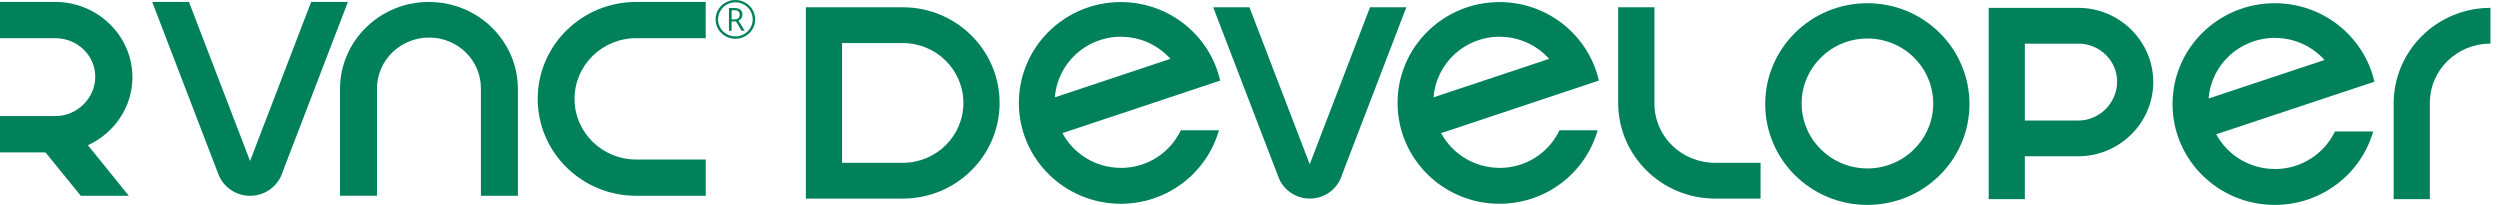
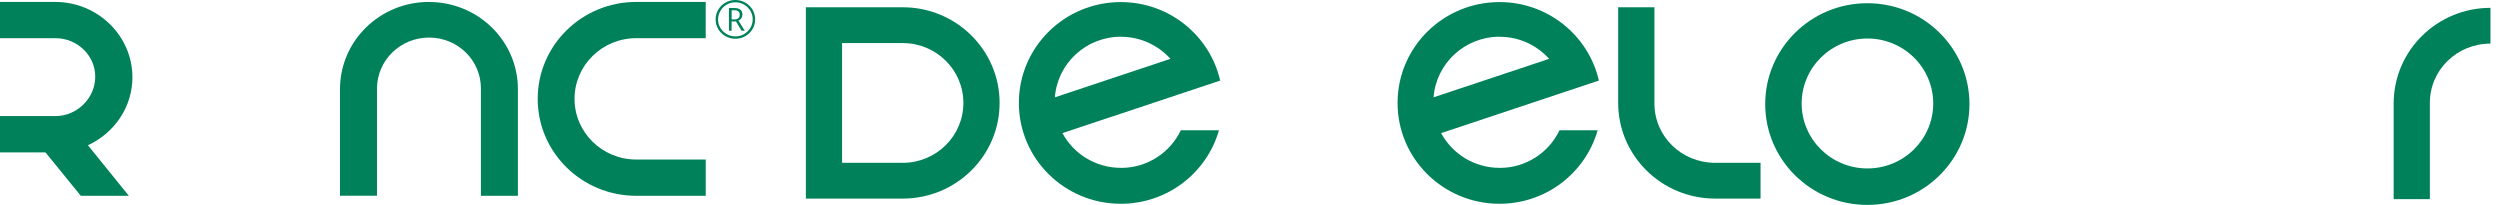
<svg xmlns="http://www.w3.org/2000/svg" width="244" height="20" viewBox="0 0 244 20" fill="none">
  <g id="RVNC Developer White">
    <path id="Vector" d="M12.924 7.532C12.924 3.496 9.538 0.193 5.399 0.189H0V3.726H5.399C7.538 3.726 9.296 5.401 9.296 7.485C9.296 9.568 7.538 11.331 5.399 11.331H0V14.871H4.436L7.886 19.11H12.576L8.581 14.175C11.142 12.999 12.927 10.457 12.927 7.529L12.924 7.532Z" fill="#00815A" />
-     <path id="Vector_2" d="M33.956 0.189H30.368L24.406 15.713L18.443 0.189H14.855L21.353 17.104C21.853 18.283 23.034 19.11 24.412 19.11C25.924 19.11 27.201 18.108 27.599 16.742L33.956 0.189Z" fill="#00815A" />
    <path id="Vector_3" d="M41.862 0.189C37.07 0.189 33.187 3.994 33.184 8.691V19.106H36.794V8.647C36.794 5.896 39.069 3.667 41.875 3.667C44.682 3.667 46.937 5.878 46.937 8.628V19.11H50.548V8.694C50.545 3.997 46.658 0.193 41.869 0.193L41.862 0.189Z" fill="#00815A" />
    <path id="Vector_4" d="M68.88 15.569H62.094C58.772 15.569 56.075 12.921 56.075 9.649C56.075 6.378 58.768 3.726 62.094 3.726H68.877V0.189H62.091C56.783 0.189 52.48 4.425 52.48 9.649C52.48 14.874 56.783 19.11 62.094 19.11H68.88V15.569Z" fill="#00815A" />
    <path id="Vector_5" d="M71.407 1.894H71.695C71.852 1.894 71.973 1.855 72.061 1.776C72.149 1.699 72.195 1.584 72.195 1.435C72.195 1.148 72.028 1.001 71.691 1.001H71.41V1.894H71.407ZM72.46 1.422C72.46 1.556 72.427 1.67 72.362 1.772C72.296 1.874 72.201 1.954 72.077 2.012L72.686 3H72.375L71.835 2.094H71.404V3H71.145V0.784H71.688C71.933 0.784 72.123 0.835 72.257 0.94C72.391 1.046 72.46 1.205 72.46 1.422ZM70.082 1.894C70.082 2.193 70.158 2.467 70.308 2.722C70.459 2.977 70.665 3.178 70.926 3.328C71.188 3.478 71.469 3.551 71.773 3.551C72.077 3.551 72.359 3.478 72.617 3.328C72.875 3.178 73.081 2.977 73.235 2.722C73.388 2.467 73.464 2.19 73.464 1.89C73.464 1.591 73.392 1.326 73.245 1.071C73.097 0.816 72.895 0.615 72.633 0.459C72.371 0.306 72.084 0.226 71.776 0.226C71.469 0.226 71.194 0.3 70.933 0.449C70.671 0.599 70.465 0.8 70.315 1.058C70.161 1.317 70.086 1.594 70.086 1.887L70.082 1.894ZM69.844 1.894C69.844 1.559 69.929 1.243 70.099 0.95C70.269 0.657 70.504 0.424 70.805 0.255C71.103 0.086 71.427 0 71.773 0C72.12 0 72.437 0.083 72.734 0.252C73.032 0.421 73.271 0.65 73.444 0.944C73.618 1.237 73.703 1.552 73.703 1.894C73.703 2.235 73.621 2.534 73.454 2.824C73.287 3.115 73.055 3.347 72.754 3.523C72.457 3.698 72.126 3.784 71.773 3.784C71.42 3.784 71.093 3.698 70.792 3.523C70.491 3.35 70.259 3.118 70.092 2.828C69.925 2.538 69.844 2.225 69.844 1.894Z" fill="#00815A" />
    <path id="Vector_6" d="M109.4 16.382C106.925 16.382 104.777 15.005 103.693 12.992L119.09 7.863C118.085 3.478 114.126 0.203 109.39 0.203C103.894 0.203 99.441 4.608 99.441 10.046C99.441 15.484 103.894 19.888 109.39 19.888C113.95 19.888 117.792 16.855 118.968 12.716H115.248C114.213 14.885 111.992 16.387 109.405 16.387L109.4 16.382ZM109.4 3.589C111.324 3.589 113.052 4.424 114.233 5.743L102.956 9.5C103.205 6.192 105.993 3.584 109.4 3.584V3.589Z" fill="#00815A" />
    <path id="Vector_7" d="M182.252 0.314C176.745 0.314 172.285 4.719 172.285 10.157C172.285 15.595 176.745 19.999 182.252 19.999C187.759 19.999 192.219 15.595 192.219 10.157C192.219 4.719 187.759 0.314 182.252 0.314ZM182.262 16.44C178.716 16.44 175.841 13.6 175.841 10.099C175.841 6.598 178.716 3.758 182.262 3.758C185.807 3.758 188.683 6.598 188.683 10.099C188.683 13.6 185.807 16.44 182.262 16.44Z" fill="#00815A" />
-     <path id="Vector_8" d="M202.841 0.77H197.624H194.098V19.438H197.624V15.253H202.836C206.861 15.253 210.159 11.991 210.159 8.009C210.159 4.028 206.866 0.766 202.841 0.766V0.77ZM202.841 11.764H197.624V4.259H202.841C204.922 4.259 206.632 5.912 206.632 7.971C206.632 10.029 204.922 11.764 202.841 11.764Z" fill="#00815A" />
    <path id="Vector_9" d="M146.361 16.382C143.886 16.382 141.738 15.005 140.654 12.992L156.051 7.863C155.046 3.478 151.087 0.203 146.351 0.203C140.854 0.203 136.402 4.608 136.402 10.046C136.402 15.484 140.854 19.888 146.351 19.888C150.911 19.888 154.753 16.855 155.929 12.716H152.209C151.174 14.885 148.953 16.387 146.366 16.387L146.361 16.382ZM146.361 3.589C148.284 3.589 150.013 4.424 151.194 5.743L139.917 9.5C140.166 6.192 142.954 3.584 146.361 3.584V3.589Z" fill="#00815A" />
-     <path id="Vector_10" d="M222.027 16.493C219.544 16.493 217.39 15.117 216.303 13.103L231.745 7.974C230.736 3.589 226.766 0.314 222.017 0.314C216.504 0.314 212.039 4.719 212.039 10.157C212.039 15.595 216.504 19.999 222.017 19.999C226.59 19.999 230.443 16.966 231.623 12.828H227.892C226.854 14.996 224.626 16.498 222.032 16.498L222.027 16.493ZM222.027 3.7C223.956 3.7 225.689 4.535 226.874 5.854L215.564 9.611C215.814 6.303 218.609 3.695 222.027 3.695V3.7Z" fill="#00815A" />
    <path id="Vector_11" d="M243.075 0.766C237.859 0.766 233.631 4.937 233.621 10.085V19.438H237.154V10.1C237.154 10.1 237.154 10.061 237.154 10.046C237.154 6.817 239.802 4.26 243.07 4.256V0.766H243.075Z" fill="#00815A" />
    <path id="Vector_12" d="M171.825 15.892H167.399C164.125 15.887 161.473 13.33 161.473 10.101C161.473 10.082 161.473 10.062 161.473 10.048V0.709H157.934V10.062C157.943 15.21 162.179 19.382 167.404 19.382H171.83V15.892H171.825Z" fill="#00815A" />
-     <path id="Vector_13" d="M137.258 0.709H133.715L127.83 16.028L121.944 0.709H118.406L124.821 17.4C125.316 18.565 126.482 19.382 127.839 19.382C129.334 19.382 130.588 18.396 130.985 17.047L137.258 0.709Z" fill="#00815A" />
    <path id="Vector_14" d="M97.561 10.048C97.561 4.89 93.327 0.709 88.104 0.709H82.186H78.652V19.382H88.109C93.332 19.382 97.561 15.2 97.561 10.043V10.048ZM88.104 15.892H82.186V4.204H88.109C91.379 4.204 94.027 6.819 94.027 10.048C94.027 13.277 91.374 15.892 88.104 15.892Z" fill="#00815A" />
  </g>
</svg>